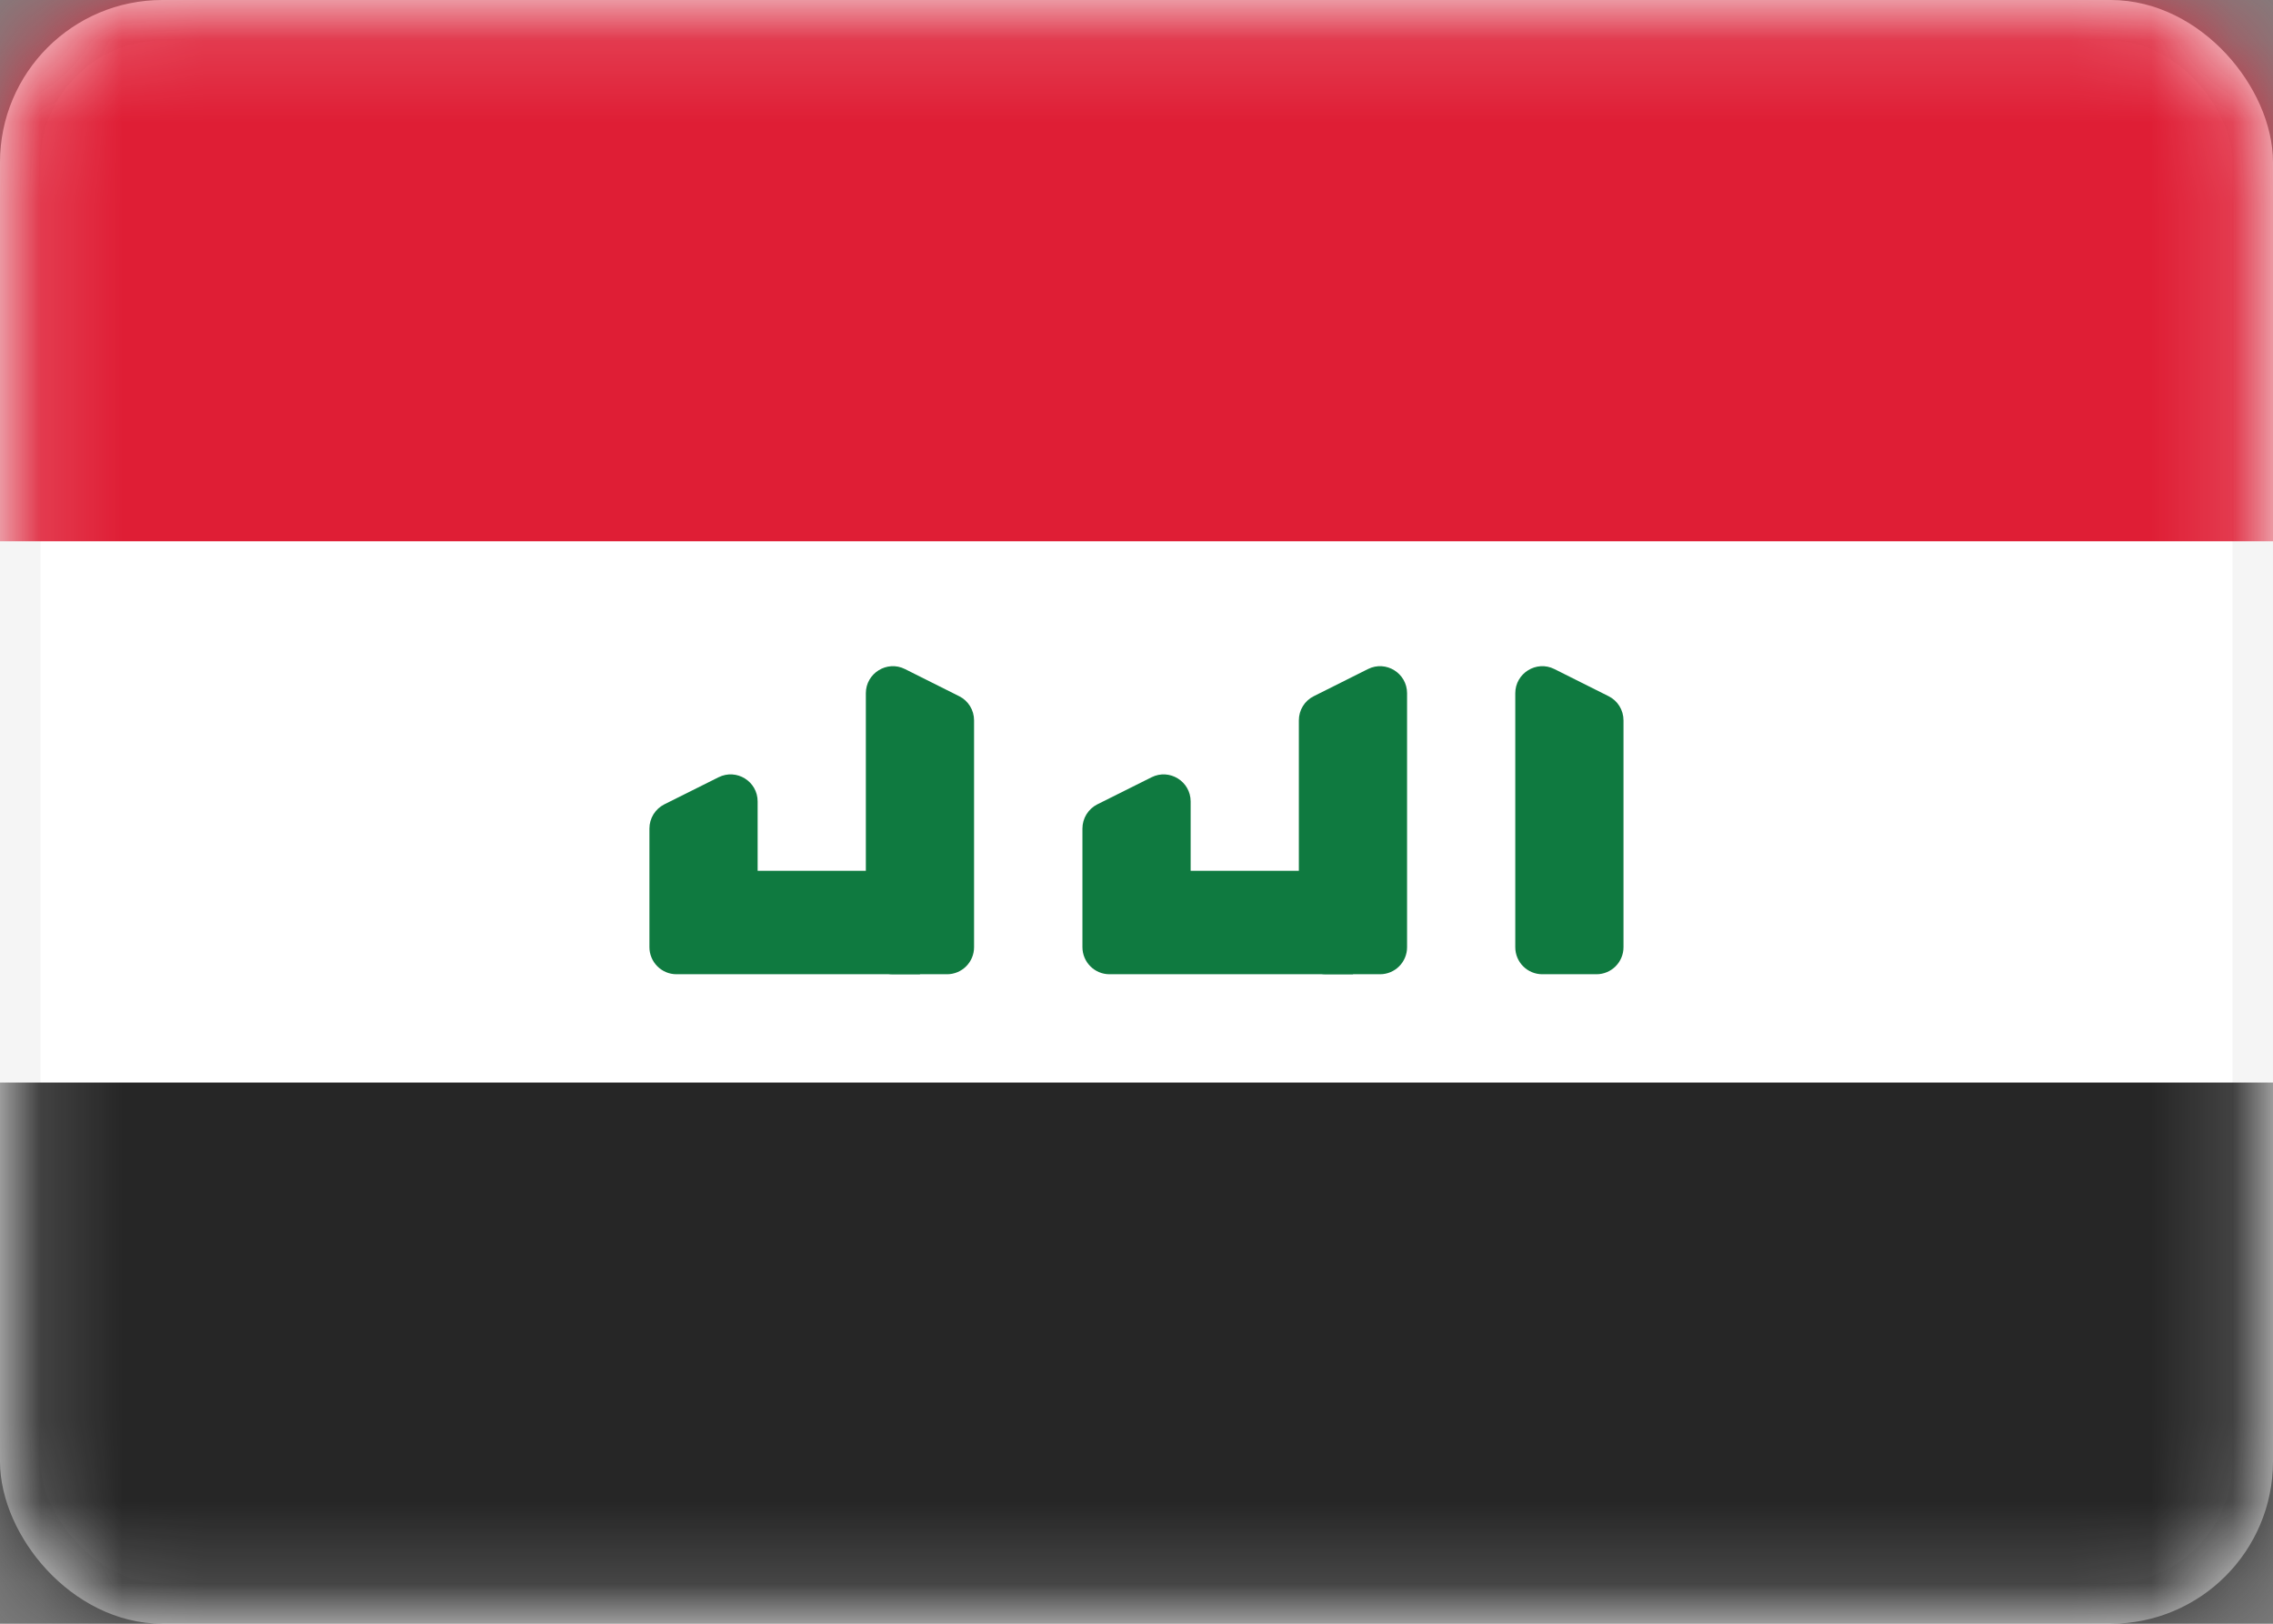
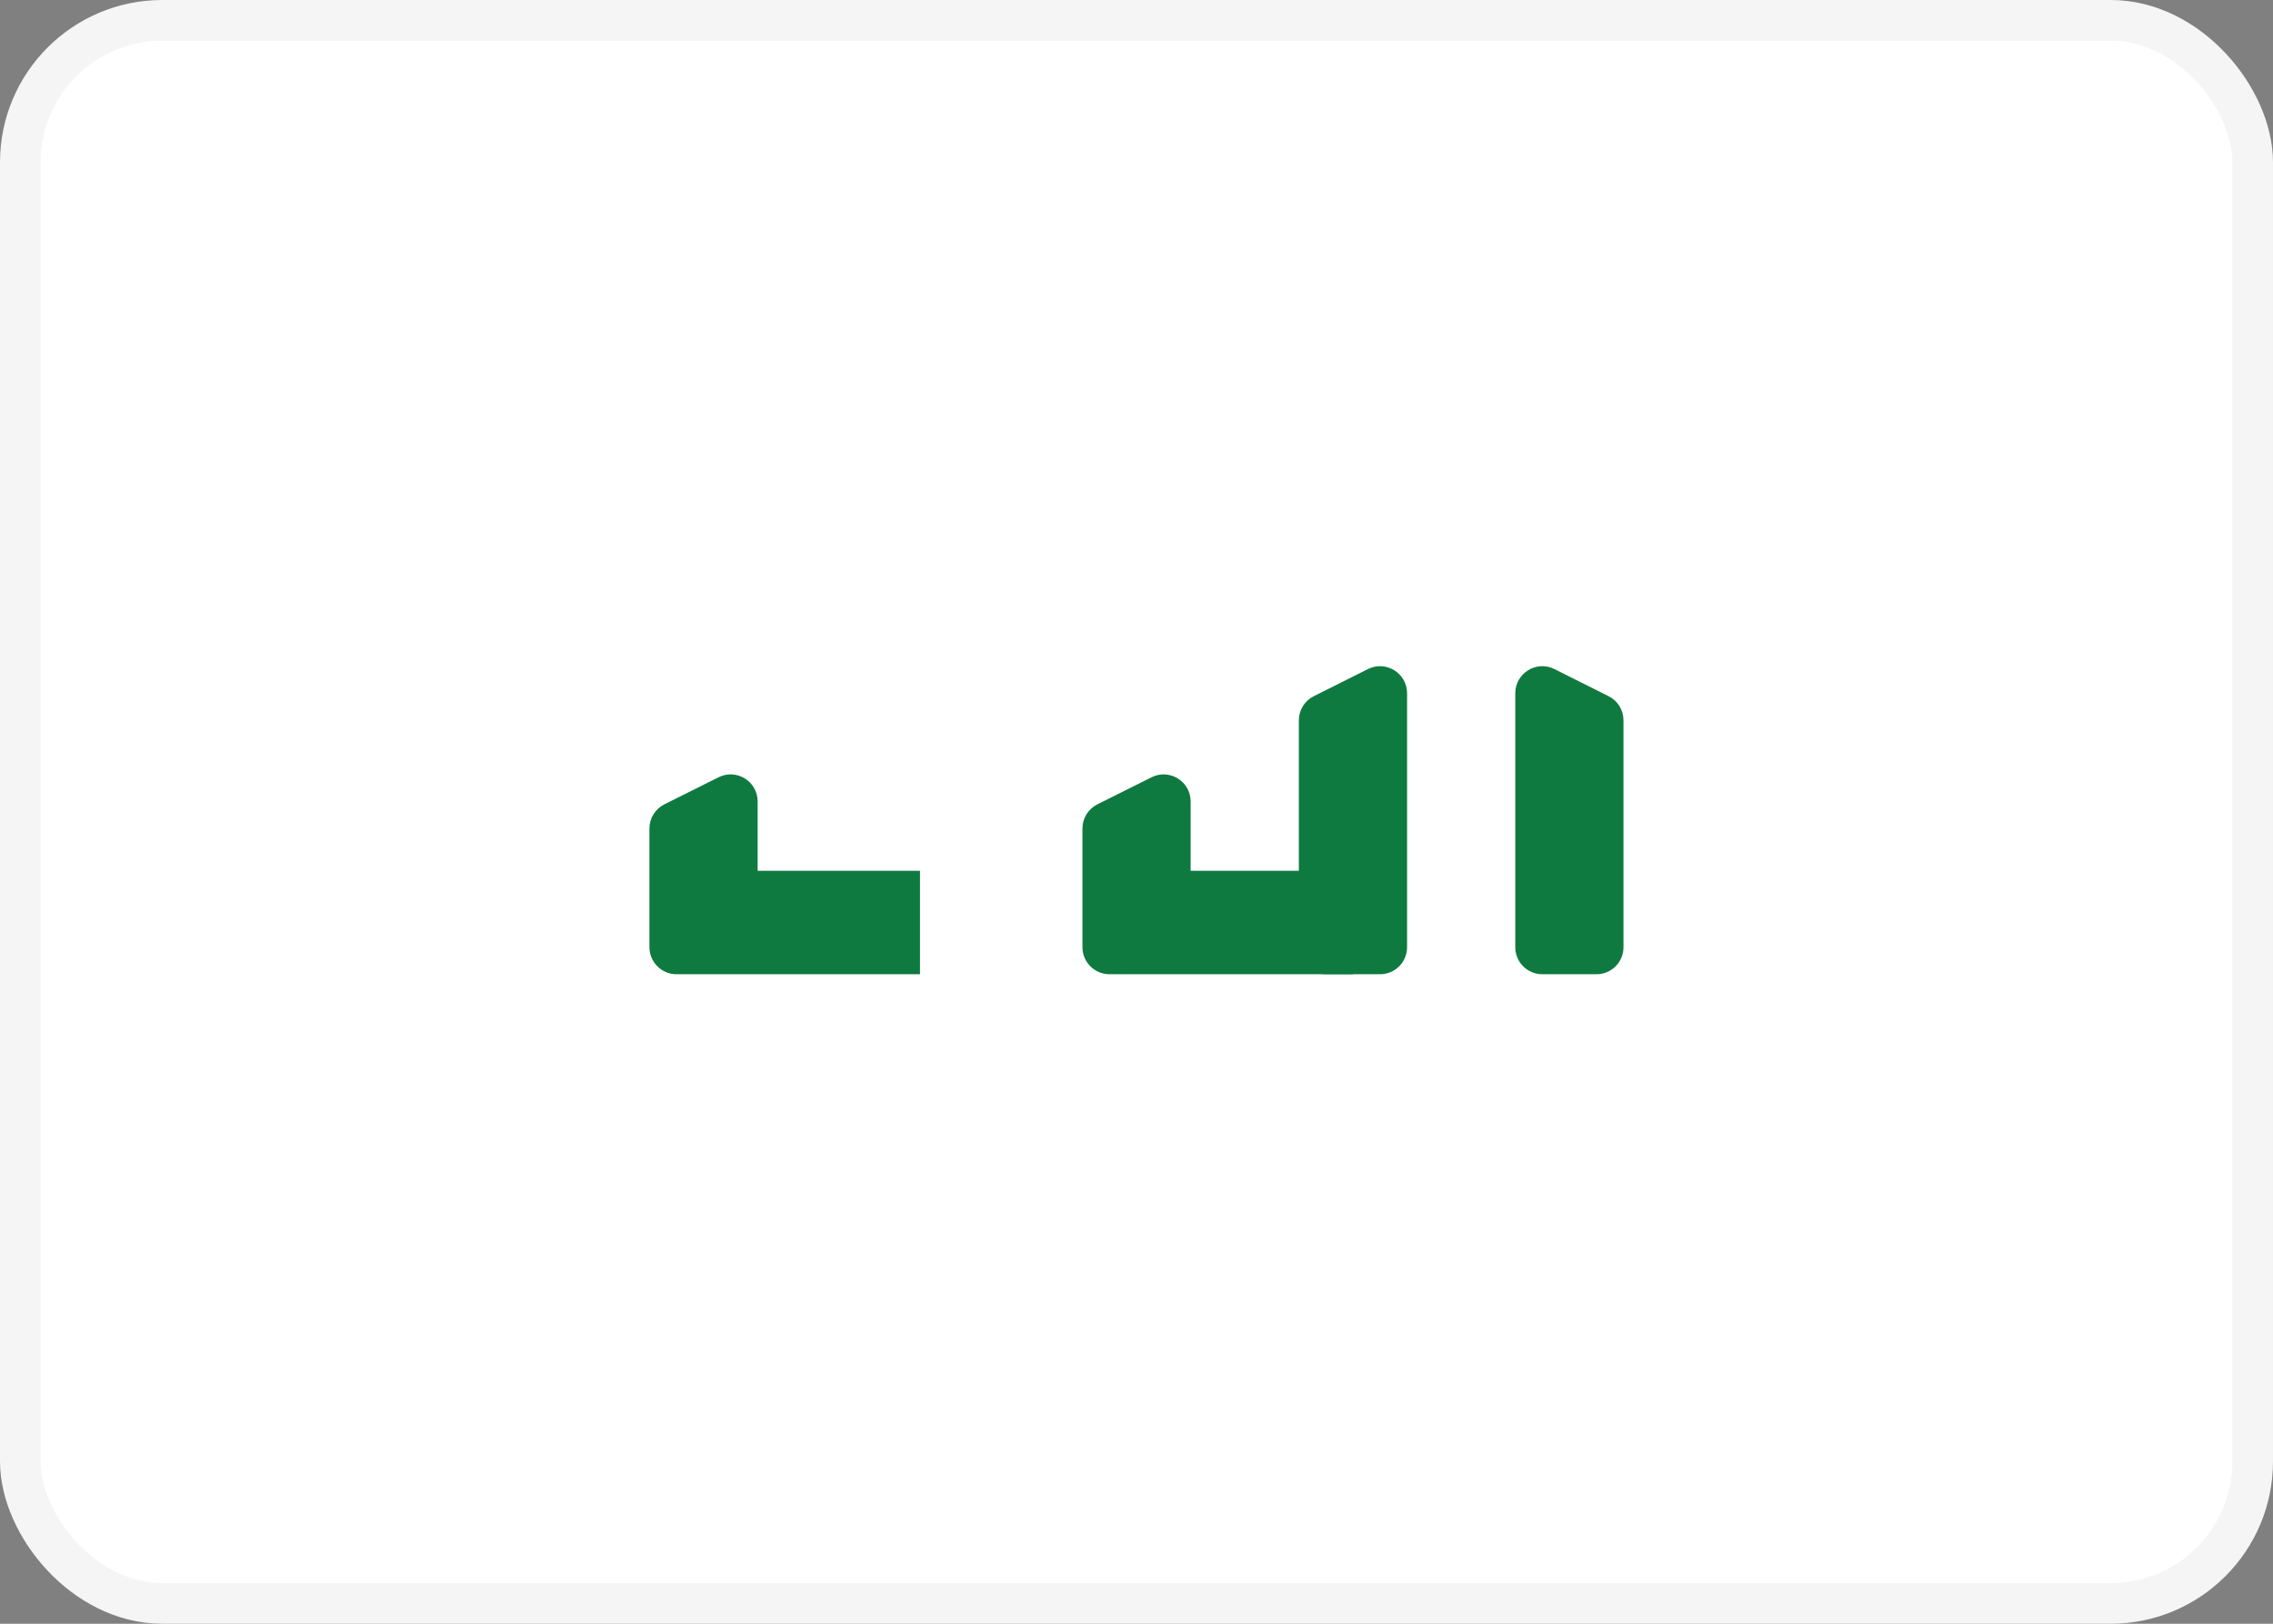
<svg xmlns="http://www.w3.org/2000/svg" width="28" height="20" viewBox="0 0 28 20" fill="none">
  <rect x="0" y="0" width="28" height="20" fill="#808080" stroke="none" />
  <rect x="0.25" y="0.25" width="27.5" height="19.5" rx="1.75" fill="white" stroke="#F5F5F5" stroke-width="0.5" />
  <mask id="mask0_660_24193" style="mask-type:alpha" maskUnits="userSpaceOnUse" x="0" y="0" width="28" height="20">
    <rect x="0.25" y="0.25" width="27.5" height="19.5" rx="1.75" fill="white" stroke="white" stroke-width="0.5" />
  </mask>
  <g mask="url(#mask0_660_24193)">
-     <path fill-rule="evenodd" clip-rule="evenodd" d="M0 6.667H28V0H0V6.667Z" fill="#DF1E35" />
-     <path fill-rule="evenodd" clip-rule="evenodd" d="M0 20.001H28V13.334H0V20.001Z" fill="#262626" />
    <path fill-rule="evenodd" clip-rule="evenodd" d="M18.666 8.539C18.666 8.292 18.927 8.13 19.148 8.241L19.815 8.575C19.928 8.631 19.999 8.746 19.999 8.873V11.667C19.999 11.851 19.85 12 19.666 12H18.999C18.815 12 18.666 11.851 18.666 11.667V8.539Z" fill="#0F7A40" />
-     <path fill-rule="evenodd" clip-rule="evenodd" d="M10.666 8.539C10.666 8.292 10.927 8.13 11.148 8.241L11.815 8.575C11.928 8.631 11.999 8.746 11.999 8.873V11.667C11.999 11.851 11.85 12 11.666 12H10.999C10.815 12 10.666 11.851 10.666 11.667V8.539Z" fill="#0F7A40" />
    <path fill-rule="evenodd" clip-rule="evenodd" d="M16 8.873C16 8.746 16.071 8.631 16.184 8.575L16.851 8.241C17.073 8.13 17.333 8.292 17.333 8.539V11.667C17.333 11.851 17.184 12 17 12H16.333C16.149 12 16 11.851 16 11.667V8.873Z" fill="#0F7A40" />
    <path fill-rule="evenodd" clip-rule="evenodd" d="M13.334 10.206C13.334 10.079 13.405 9.964 13.518 9.907L14.185 9.574C14.406 9.463 14.667 9.624 14.667 9.872V10.726H16.667V12H14.667H13.667C13.483 12 13.334 11.85 13.334 11.666V10.206Z" fill="#0F7A40" />
    <path fill-rule="evenodd" clip-rule="evenodd" d="M8 10.206C8 10.079 8.071 9.964 8.184 9.907L8.851 9.574C9.073 9.463 9.333 9.624 9.333 9.872V10.726H11.333V12H9.333H8.333C8.149 12 8 11.85 8 11.666V10.206Z" fill="#0F7A40" />
  </g>
</svg>